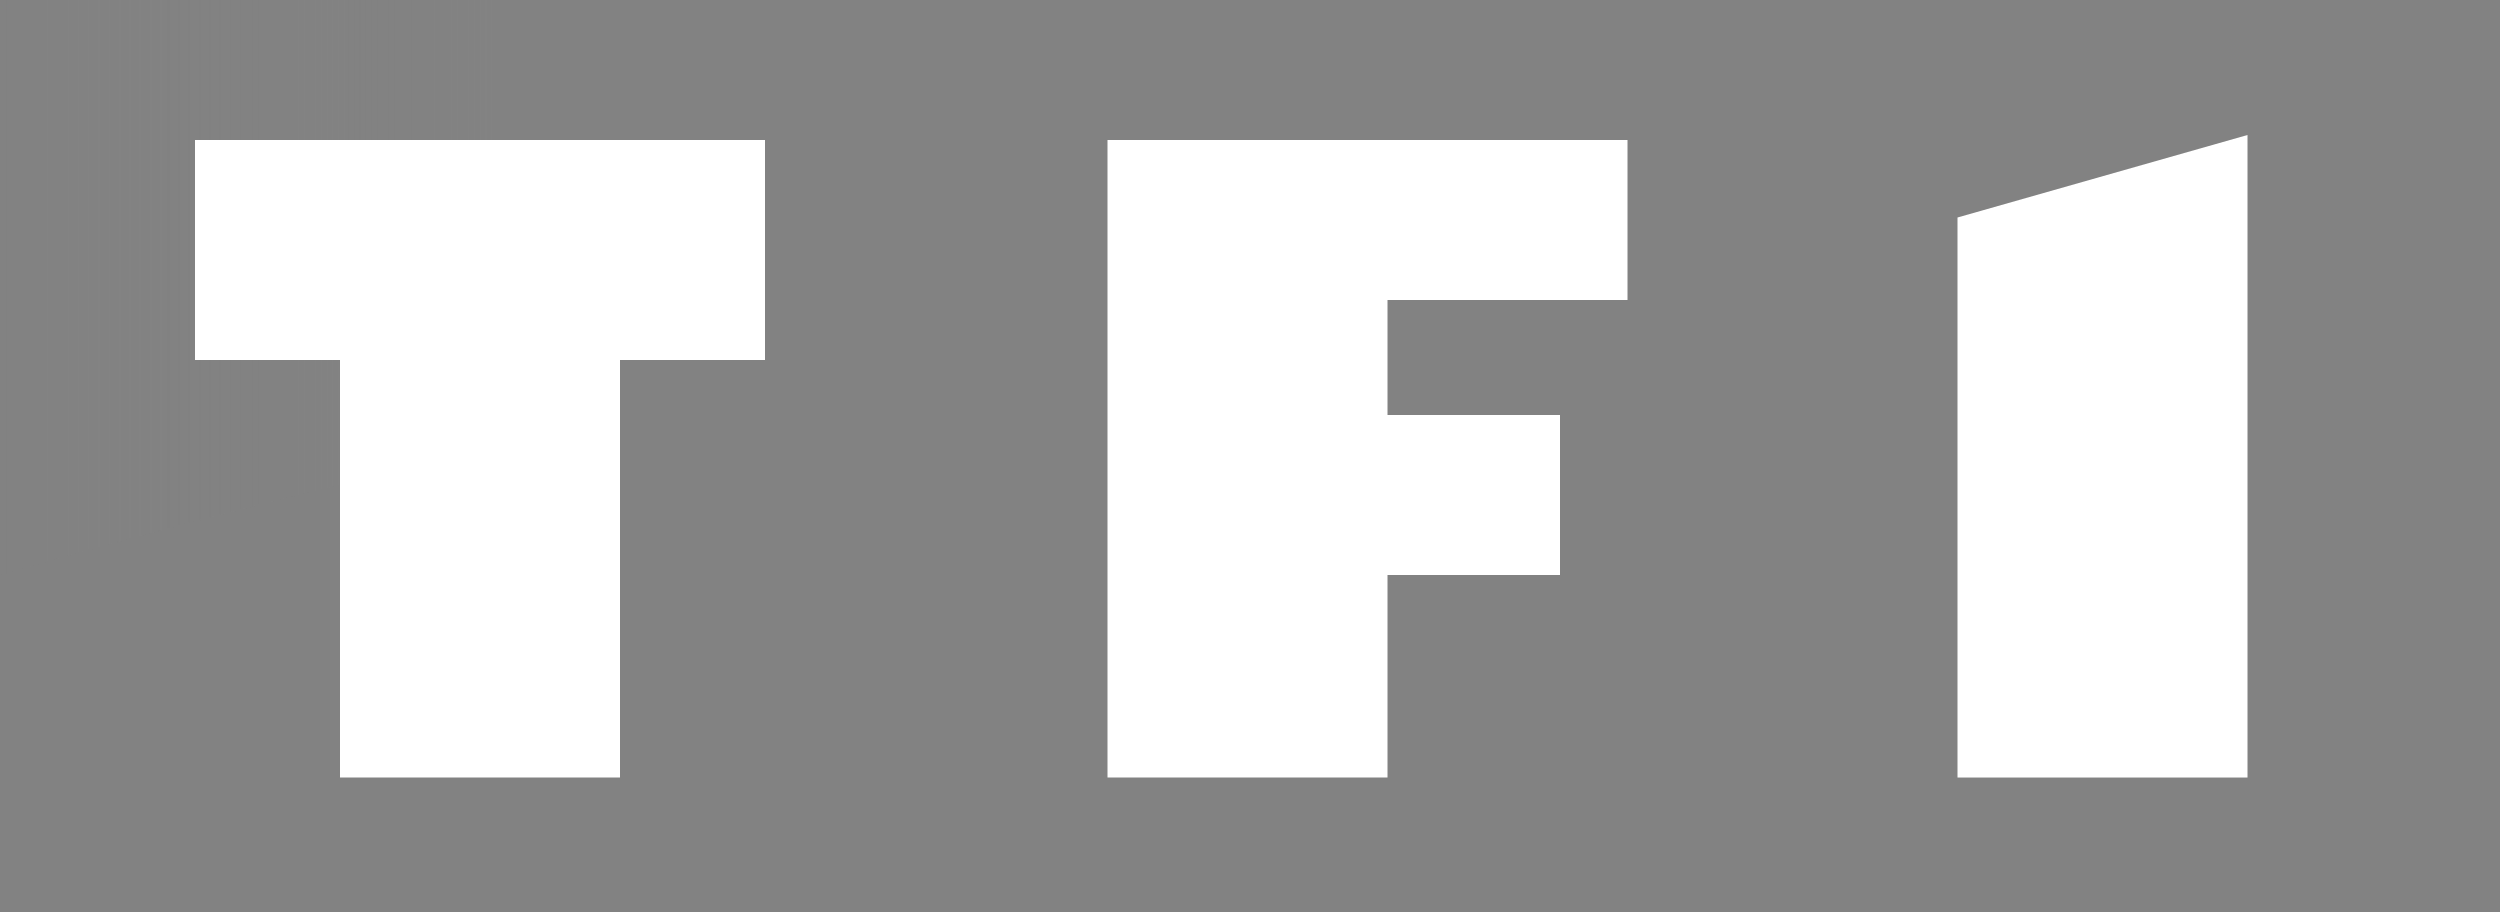
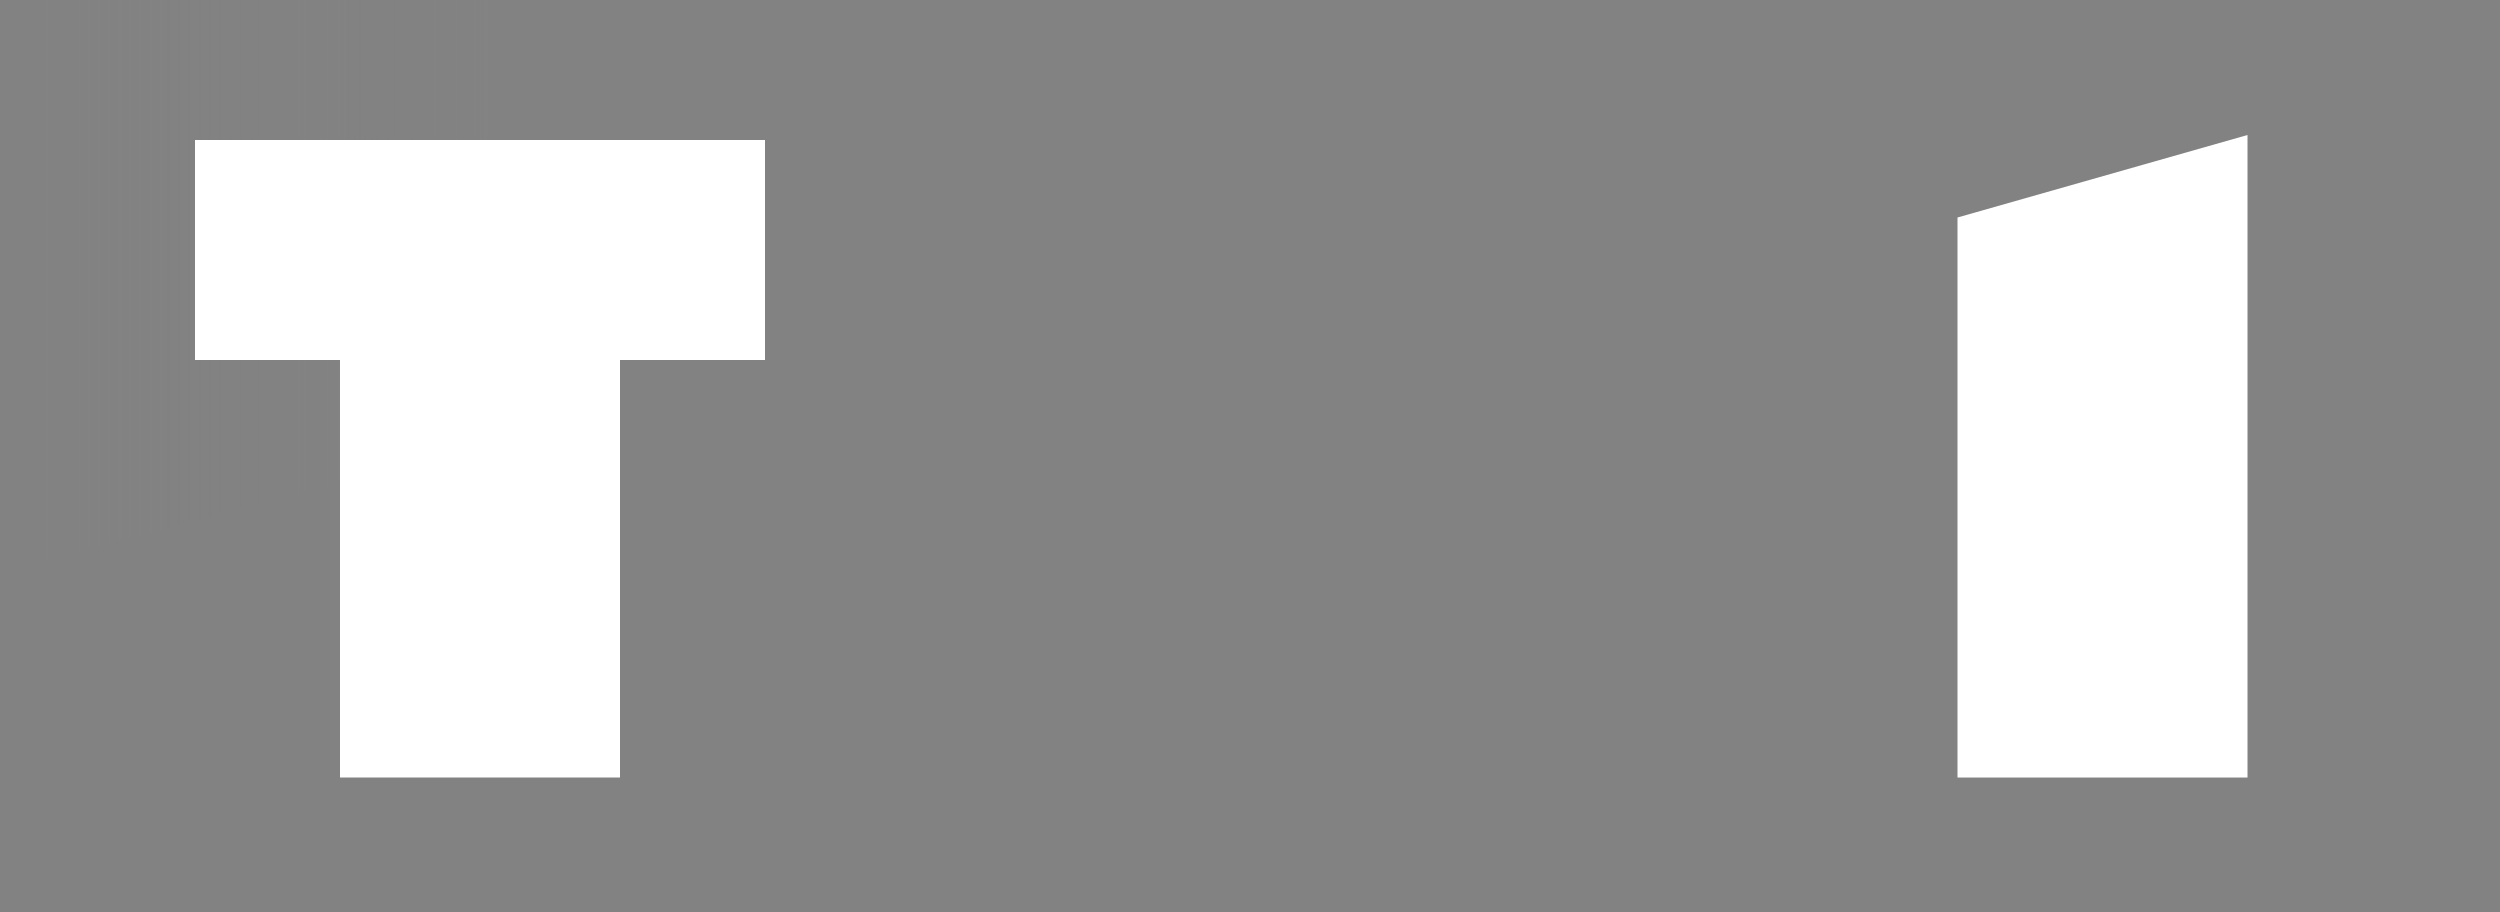
<svg xmlns="http://www.w3.org/2000/svg" xmlns:xlink="http://www.w3.org/1999/xlink" width="1000" height="365" version="1.1">
  <defs id="defs4">
    <linearGradient id="linearGradient3036">
      <stop stop-opacity="0.468" stop-color="rgb(130,130,130)" offset="0" id="stop3038" />
      <stop stop-opacity="0.658" stop-color="rgb(130,130,130)" id="stop3040" offset="0.1" />
      <stop stop-color="rgb(130,130,130)" id="stop3042" offset="0.2" />
      <stop stop-color="rgb(130,130,130)" id="stop3044" offset="0.3" />
      <stop stop-color="rgb(130,130,130)" id="stop3046" offset="0.404" />
      <stop stop-color="rgb(130,130,130)" id="stop3048" offset="0.5" />
      <stop stop-color="rgb(130,130,130)" id="stop3050" offset="0.598" />
      <stop stop-color="rgb(130,130,130)" id="stop3052" offset="0.7" />
      <stop stop-color="rgb(130,130,130)" id="stop3054" offset="0.8" />
      <stop stop-color="rgb(130,130,130)" id="stop3056" offset="0.9" />
      <stop stop-color="rgb(130,130,130)" offset="1" id="stop3058" />
    </linearGradient>
    <linearGradient id="linearGradient3008">
      <stop stop-color="rgb(130,130,130)" id="stop3010" offset="0" />
      <stop stop-color="rgb(130,130,130)" offset="0.1" id="stop3032" />
      <stop stop-color="rgb(130,130,130)" offset="0.2" id="stop3030" />
      <stop stop-color="rgb(130,130,130)" offset="0.3" id="stop3028" />
      <stop stop-color="rgb(130,130,130)" offset="0.404" id="stop3026" />
      <stop stop-color="rgb(130,130,130)" offset="0.5" id="stop3024" />
      <stop stop-color="rgb(130,130,130)" offset="0.598" id="stop3022" />
      <stop stop-color="rgb(130,130,130)" offset="0.7" id="stop3020" />
      <stop stop-color="rgb(130,130,130)" offset="0.8" id="stop3018" />
      <stop stop-color="rgb(130,130,130)" offset="0.9" id="stop3016" />
      <stop stop-color="rgb(130,130,130)" id="stop3012" offset="1" />
    </linearGradient>
    <linearGradient y2="1" x2="1" y1="1" x1="0" id="linearGradient3014" xlink:href="#linearGradient3008" />
    <linearGradient y2="0.012" x2="1" y1="0.012" x1="0" id="linearGradient3034" xlink:href="#linearGradient3036" />
  </defs>
  <g>
    <title>Layer 1</title>
    <g id="layer1">
      <path fill-rule="evenodd" fill="url(#linearGradient3014)" id="path2998" d="m0,365l0,-365l1000,0l0,365l-1000,0z" />
      <path fill="url(#linearGradient3034)" id="path3006" d="m0,230l0,-230l1000,0l0,103c0,0 -88.781,-2.7 -136.492,-2.7c-271.7,0 -599.124,52.941 -863.508,129.7z" />
      <path fill="#ffffff" id="path3000" d="m248,311l-112,0l0,-167l-58,0l0,-88l228,0l0,88l-58,0l0,167z" />
-       <path fill="#ffffff" id="path3002" d="m443,311l0,-255l208,0l0,64l-96,0l0,46l69,0l0,64l-69,0l0,81l-112,0z" />
      <path fill="#ffffff" id="path3004" d="m783,311l0,-224l116,-33l0,257l-116,0z" />
    </g>
  </g>
</svg>